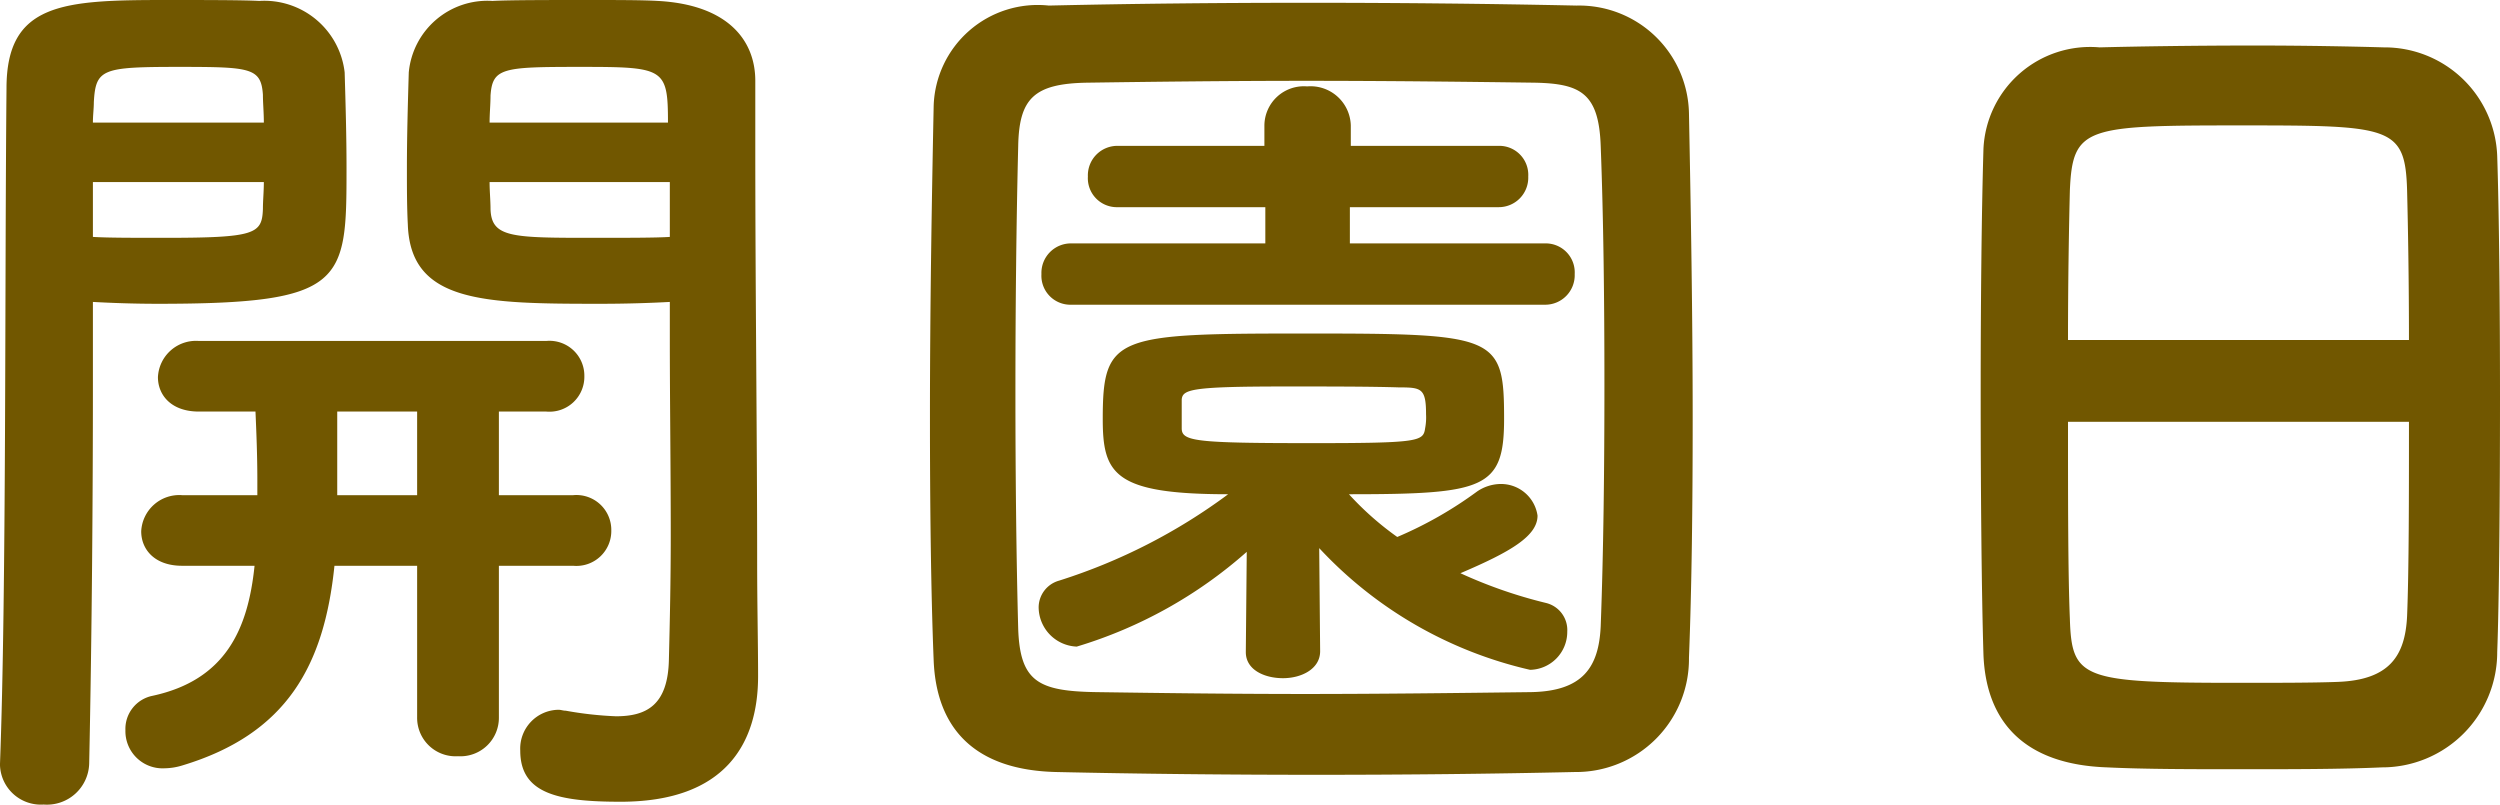
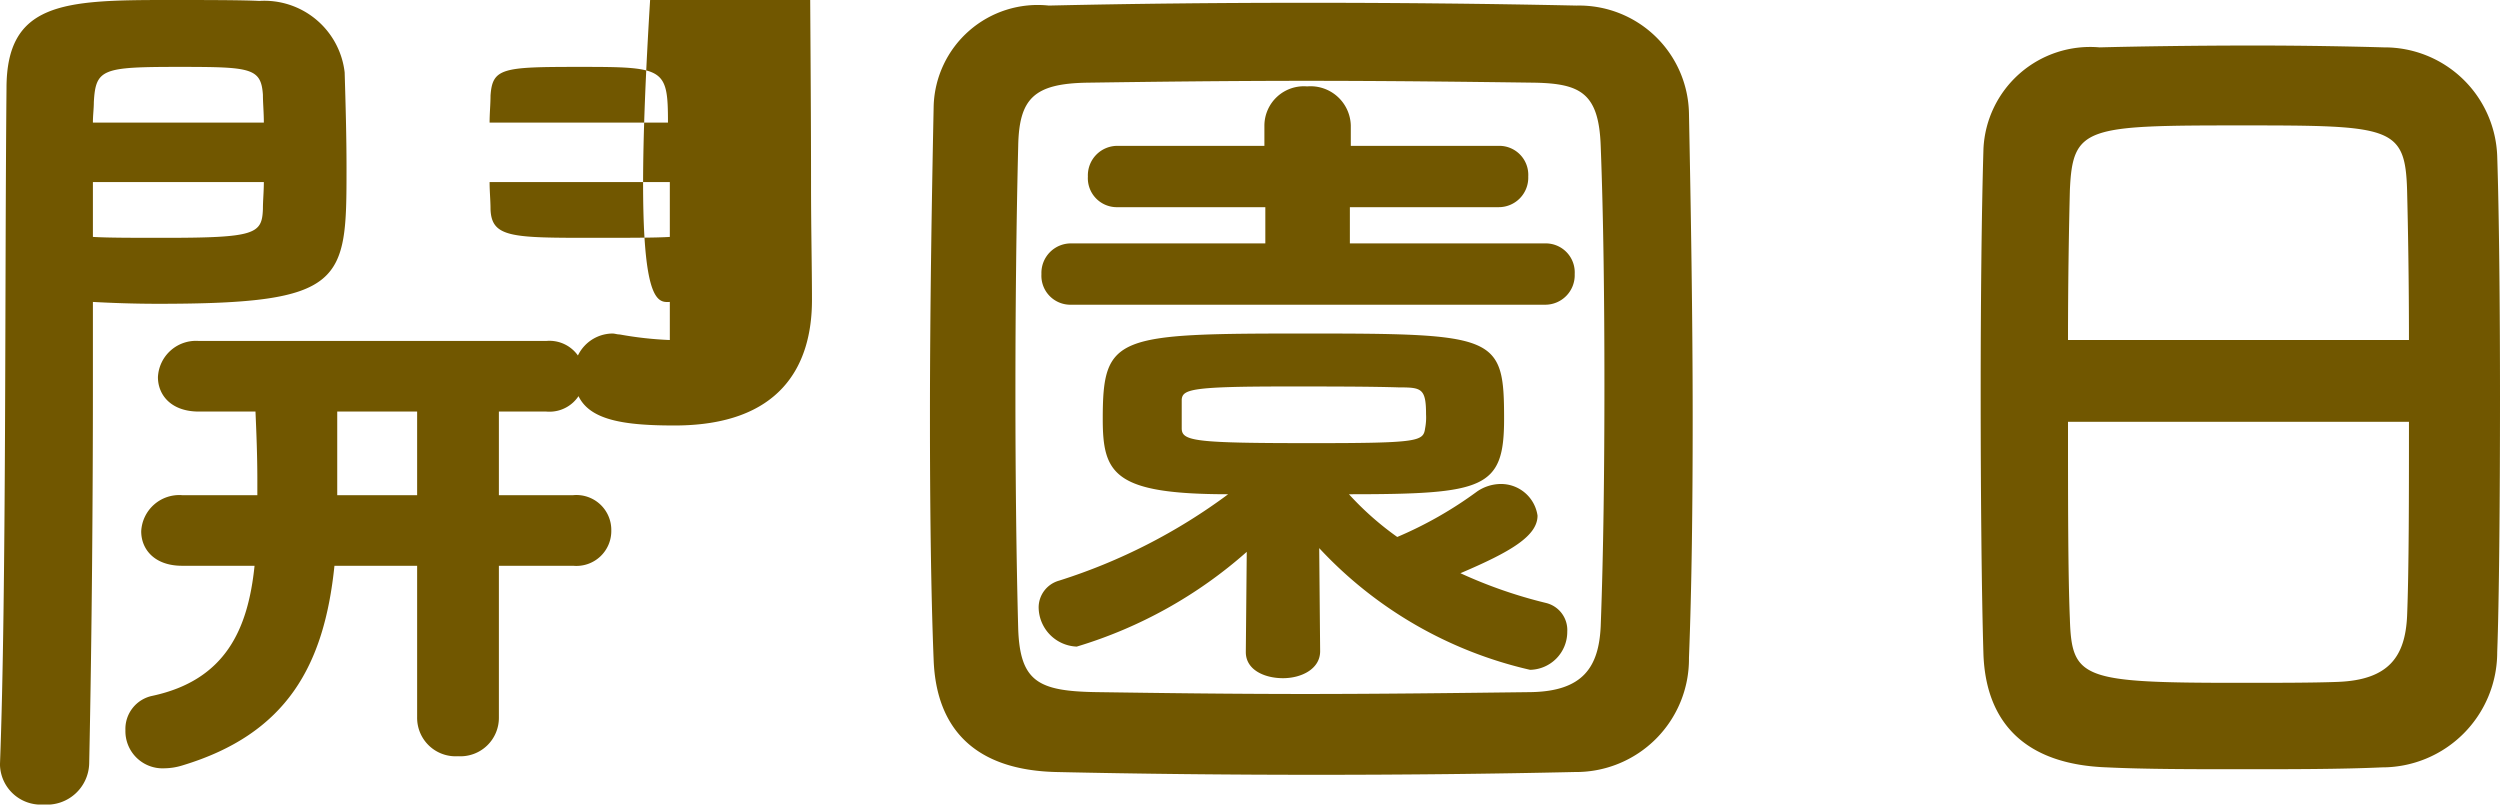
<svg xmlns="http://www.w3.org/2000/svg" width="53.82" height="17.32" viewBox="0 0 53.82 17.32">
-   <path d="M-13.74-9.36v.82c0,1.26.02,2.78.02,4.22,0,.94-.02,1.86-.04,2.66-.02.98-.48,1.22-1.14,1.22a7.73,7.73,0,0,1-1.08-.12c-.06,0-.1-.02-.16-.02a.836.836,0,0,0-.82.88c0,.92.8,1.1,2.16,1.1,2.26,0,2.96-1.26,2.96-2.7,0-.7-.02-1.54-.02-2.5,0-2.56-.04-5.84-.04-8.84v-1.48c0-.88-.6-1.64-2.1-1.72-.34-.02-.9-.02-1.5-.02-.82,0-1.68,0-2.06.02a1.7,1.7,0,0,0-1.8,1.54c-.02.68-.04,1.38-.04,2.06,0,.42,0,.84.02,1.22.06,1.68,1.64,1.7,4.16,1.7C-14.64-9.32-14.1-9.34-13.74-9.36Zm-2.08,5.68A.751.751,0,0,0-15-4.44a.751.751,0,0,0-.82-.76h-1.6V-7h1.02a.751.751,0,0,0,.82-.76.751.751,0,0,0-.82-.76h-7.48a.82.82,0,0,0-.88.78c0,.38.28.74.88.74h1.22c.02.46.04.96.04,1.48v.32h-1.62a.82.82,0,0,0-.88.78c0,.38.28.74.88.74h1.56c-.14,1.36-.62,2.46-2.2,2.8a.727.727,0,0,0-.58.74.8.8,0,0,0,.84.82,1.359,1.359,0,0,0,.38-.06c2.26-.68,3.06-2.16,3.28-4.3h1.78V-.42a.828.828,0,0,0,.88.84.828.828,0,0,0,.88-.84V-3.68ZM-26.16-9.36c.36.02.86.04,1.4.04,4.04,0,4.06-.46,4.06-2.92,0-.68-.02-1.38-.04-2.06a1.741,1.741,0,0,0-1.84-1.54c-.38-.02-1.2-.02-2-.02-2.22,0-3.44.06-3.44,1.9-.04,4.22,0,10.84-.14,14.54V.62a.88.88,0,0,0,.94.84.91.91,0,0,0,.98-.88c.06-2.86.08-5.88.08-8.12Zm8.54-3.86c0-.2.02-.4.02-.58.04-.6.26-.62,1.92-.62,1.82,0,1.9.02,1.9,1.2Zm3.88,2.46c-.28.02-.96.02-1.62.02-1.78,0-2.22,0-2.24-.62,0-.18-.02-.38-.02-.58h3.88Zm-12.42-2.46c0-.16.02-.3.02-.44.04-.72.18-.76,1.84-.76,1.54,0,1.76.02,1.8.6,0,.18.02.38.02.6Zm3.68,1.28c0,.2-.02.4-.02.58-.02.54-.16.62-2.14.62-.62,0-1.22,0-1.52-.02v-1.18Zm3.3,6.74H-20.9V-7h1.72ZM8.2-1.7c.06-1.52.08-3.3.08-5.14,0-2.22-.04-4.54-.08-6.58a2.366,2.366,0,0,0-2.42-2.32C3.9-15.78,1.94-15.8,0-15.8s-3.84.02-5.58.06a2.242,2.242,0,0,0-2.48,2.16c-.04,1.96-.08,4.36-.08,6.68,0,1.9.02,3.76.08,5.26C-8-.16-7.16.72-5.42.76c1.8.04,3.7.06,5.6.06S3.98.8,5.74.76A2.433,2.433,0,0,0,8.2-1.7ZM6.3-2.38c-.04.88-.38,1.4-1.5,1.42-1.62.02-3.28.04-4.86.04-1.6,0-3.12-.02-4.5-.04C-5.8-.98-6.2-1.18-6.24-2.32c-.04-1.5-.06-3.28-.06-5.1s.02-3.68.06-5.3c.02-1.02.34-1.34,1.48-1.36,1.4-.02,3.04-.04,4.74-.04,1.68,0,3.4.02,4.9.04.98.02,1.38.22,1.42,1.36.06,1.56.08,3.34.08,5.14S6.36-3.98,6.3-2.38ZM5.1-9.3a.635.635,0,0,0,.64-.66.624.624,0,0,0-.64-.66H.9v-.78H4.1a.635.635,0,0,0,.64-.66.624.624,0,0,0-.64-.66H.92v-.44A.867.867,0,0,0-.02-14a.85.85,0,0,0-.92.84v.44H-4.1a.635.635,0,0,0-.64.66.624.624,0,0,0,.64.66H-.92v.78H-5.1a.635.635,0,0,0-.64.66.624.624,0,0,0,.64.66ZM-1.34-1.84v.02c0,.38.4.56.8.56s.8-.2.8-.58L.24-4.06A8.908,8.908,0,0,0,4.78-1.44a.817.817,0,0,0,.8-.82.6.6,0,0,0-.46-.62,10.133,10.133,0,0,1-1.84-.64c1.08-.46,1.66-.8,1.66-1.24a.794.794,0,0,0-.82-.68.915.915,0,0,0-.48.16,8.491,8.491,0,0,1-1.72.98A6.466,6.466,0,0,1,.88-5.22c2.92,0,3.34-.12,3.34-1.62,0-1.8-.16-1.84-4.28-1.84-4.08,0-4.36.04-4.36,1.84,0,1.18.24,1.62,2.7,1.62A12.328,12.328,0,0,1-5.36-3.36a.6.6,0,0,0-.44.58.854.854,0,0,0,.82.84A9.749,9.749,0,0,0-1.32-3.98ZM-2.72-7.26c.02-.22.22-.28,2.26-.28.88,0,1.8,0,2.42.02.48,0,.58.02.58.58a1.236,1.236,0,0,1-.02.3c-.04.28-.12.32-2.42.32-2.54,0-2.82-.04-2.82-.32ZM25.6-1.82c.04-1.06.06-3.26.06-5.46,0-2-.02-4-.06-5.22a2.427,2.427,0,0,0-2.44-2.34c-.68-.02-1.72-.04-2.78-.04-1.28,0-2.58.02-3.34.04a2.3,2.3,0,0,0-2.5,2.18c-.04,1.34-.06,3.3-.06,5.24,0,2.18.02,4.36.06,5.66C14.6-.28,15.46.6,17.2.66c.82.04,1.86.04,2.9.04,1.06,0,2.14,0,3.02-.04A2.479,2.479,0,0,0,25.6-1.82ZM16.36-8.54c0-1.26.02-2.4.04-3.22.06-1.38.34-1.4,3.72-1.4,3.2,0,3.5.02,3.54,1.4.02.8.04,1.96.04,3.22ZM23.7-6.78c0,1.6,0,3.18-.04,4.18-.04.86-.38,1.38-1.5,1.42-.52.02-1.32.02-2.1.02-3.4,0-3.62-.08-3.66-1.38-.04-.96-.04-2.56-.04-4.24Z" transform="translate(28.16 15.86)" fill="#715700" />
+   <path d="M-13.74-9.36v.82a7.73,7.73,0,0,1-1.08-.12c-.06,0-.1-.02-.16-.02a.836.836,0,0,0-.82.88c0,.92.8,1.1,2.16,1.1,2.26,0,2.96-1.26,2.96-2.7,0-.7-.02-1.54-.02-2.5,0-2.56-.04-5.84-.04-8.84v-1.48c0-.88-.6-1.64-2.1-1.72-.34-.02-.9-.02-1.5-.02-.82,0-1.68,0-2.06.02a1.7,1.7,0,0,0-1.8,1.54c-.02.68-.04,1.38-.04,2.06,0,.42,0,.84.02,1.22.06,1.68,1.64,1.7,4.16,1.7C-14.64-9.32-14.1-9.34-13.74-9.36Zm-2.08,5.68A.751.751,0,0,0-15-4.44a.751.751,0,0,0-.82-.76h-1.6V-7h1.02a.751.751,0,0,0,.82-.76.751.751,0,0,0-.82-.76h-7.48a.82.82,0,0,0-.88.78c0,.38.28.74.88.74h1.22c.02.46.04.96.04,1.48v.32h-1.62a.82.82,0,0,0-.88.78c0,.38.28.74.88.74h1.56c-.14,1.36-.62,2.46-2.2,2.8a.727.727,0,0,0-.58.74.8.8,0,0,0,.84.82,1.359,1.359,0,0,0,.38-.06c2.26-.68,3.06-2.16,3.28-4.3h1.78V-.42a.828.828,0,0,0,.88.84.828.828,0,0,0,.88-.84V-3.68ZM-26.16-9.36c.36.02.86.04,1.4.04,4.04,0,4.06-.46,4.06-2.92,0-.68-.02-1.38-.04-2.06a1.741,1.741,0,0,0-1.84-1.54c-.38-.02-1.2-.02-2-.02-2.22,0-3.44.06-3.44,1.9-.04,4.22,0,10.84-.14,14.54V.62a.88.88,0,0,0,.94.84.91.91,0,0,0,.98-.88c.06-2.86.08-5.88.08-8.12Zm8.54-3.86c0-.2.02-.4.02-.58.04-.6.26-.62,1.92-.62,1.82,0,1.9.02,1.9,1.2Zm3.88,2.46c-.28.02-.96.02-1.62.02-1.78,0-2.22,0-2.24-.62,0-.18-.02-.38-.02-.58h3.88Zm-12.42-2.46c0-.16.02-.3.02-.44.04-.72.18-.76,1.84-.76,1.54,0,1.76.02,1.8.6,0,.18.02.38.02.6Zm3.68,1.28c0,.2-.02.4-.02.58-.02.54-.16.62-2.14.62-.62,0-1.22,0-1.52-.02v-1.18Zm3.3,6.74H-20.9V-7h1.72ZM8.2-1.7c.06-1.52.08-3.3.08-5.14,0-2.22-.04-4.54-.08-6.58a2.366,2.366,0,0,0-2.42-2.32C3.9-15.78,1.94-15.8,0-15.8s-3.84.02-5.58.06a2.242,2.242,0,0,0-2.48,2.16c-.04,1.96-.08,4.36-.08,6.68,0,1.9.02,3.76.08,5.26C-8-.16-7.16.72-5.42.76c1.8.04,3.7.06,5.6.06S3.98.8,5.74.76A2.433,2.433,0,0,0,8.2-1.7ZM6.3-2.38c-.04.88-.38,1.4-1.5,1.42-1.62.02-3.28.04-4.86.04-1.6,0-3.12-.02-4.5-.04C-5.8-.98-6.2-1.18-6.24-2.32c-.04-1.5-.06-3.28-.06-5.1s.02-3.68.06-5.3c.02-1.02.34-1.34,1.48-1.36,1.4-.02,3.04-.04,4.74-.04,1.68,0,3.4.02,4.9.04.98.02,1.38.22,1.42,1.36.06,1.56.08,3.34.08,5.14S6.36-3.98,6.3-2.38ZM5.1-9.3a.635.635,0,0,0,.64-.66.624.624,0,0,0-.64-.66H.9v-.78H4.1a.635.635,0,0,0,.64-.66.624.624,0,0,0-.64-.66H.92v-.44A.867.867,0,0,0-.02-14a.85.85,0,0,0-.92.84v.44H-4.1a.635.635,0,0,0-.64.66.624.624,0,0,0,.64.66H-.92v.78H-5.1a.635.635,0,0,0-.64.66.624.624,0,0,0,.64.66ZM-1.34-1.84v.02c0,.38.4.56.8.56s.8-.2.8-.58L.24-4.06A8.908,8.908,0,0,0,4.78-1.44a.817.817,0,0,0,.8-.82.6.6,0,0,0-.46-.62,10.133,10.133,0,0,1-1.84-.64c1.08-.46,1.66-.8,1.66-1.24a.794.794,0,0,0-.82-.68.915.915,0,0,0-.48.16,8.491,8.491,0,0,1-1.72.98A6.466,6.466,0,0,1,.88-5.22c2.92,0,3.34-.12,3.34-1.62,0-1.8-.16-1.84-4.28-1.84-4.08,0-4.36.04-4.36,1.84,0,1.18.24,1.62,2.7,1.62A12.328,12.328,0,0,1-5.36-3.36a.6.6,0,0,0-.44.58.854.854,0,0,0,.82.84A9.749,9.749,0,0,0-1.32-3.98ZM-2.72-7.26c.02-.22.22-.28,2.26-.28.88,0,1.8,0,2.42.02.48,0,.58.02.58.58a1.236,1.236,0,0,1-.02.3c-.04.28-.12.32-2.42.32-2.54,0-2.82-.04-2.82-.32ZM25.6-1.82c.04-1.06.06-3.26.06-5.46,0-2-.02-4-.06-5.22a2.427,2.427,0,0,0-2.44-2.34c-.68-.02-1.72-.04-2.78-.04-1.28,0-2.58.02-3.34.04a2.3,2.3,0,0,0-2.5,2.18c-.04,1.34-.06,3.3-.06,5.24,0,2.18.02,4.36.06,5.66C14.6-.28,15.46.6,17.2.66c.82.04,1.86.04,2.9.04,1.06,0,2.14,0,3.02-.04A2.479,2.479,0,0,0,25.6-1.82ZM16.36-8.54c0-1.26.02-2.4.04-3.22.06-1.38.34-1.4,3.72-1.4,3.2,0,3.5.02,3.54,1.4.02.8.04,1.96.04,3.22ZM23.7-6.78c0,1.6,0,3.18-.04,4.18-.04.86-.38,1.38-1.5,1.42-.52.02-1.32.02-2.1.02-3.4,0-3.62-.08-3.66-1.38-.04-.96-.04-2.56-.04-4.24Z" transform="translate(28.16 15.86)" fill="#715700" />
</svg>